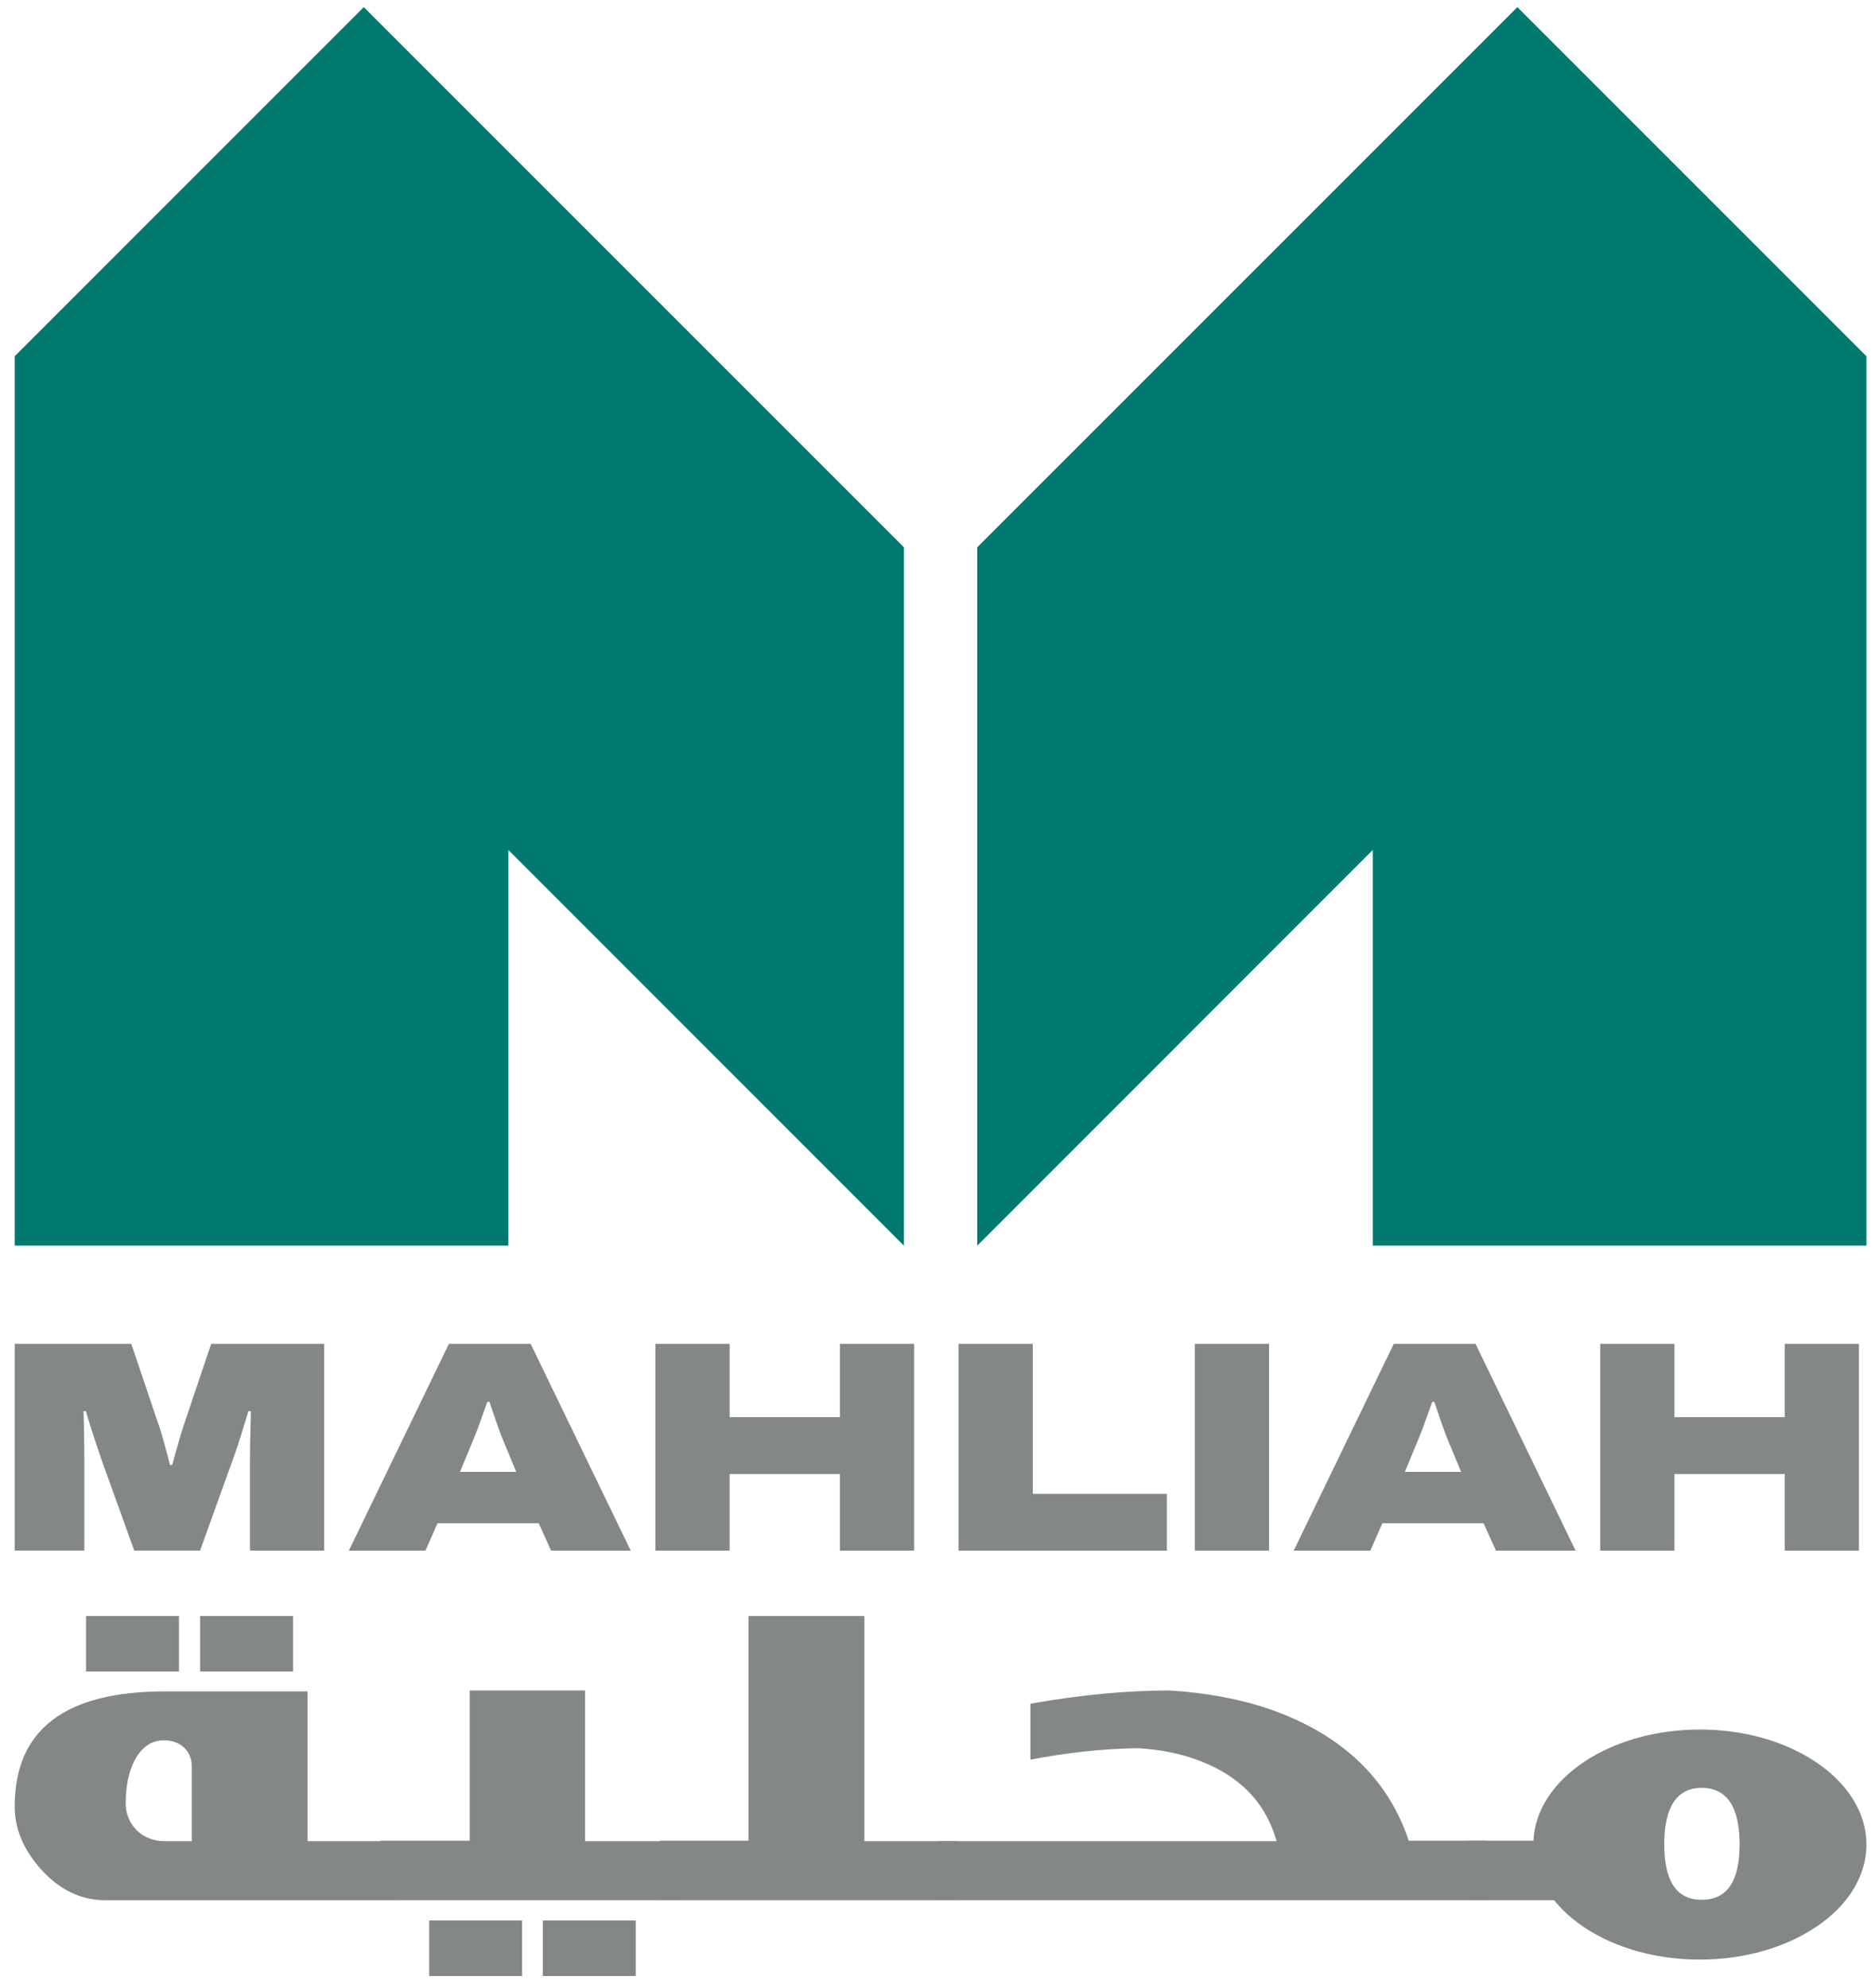
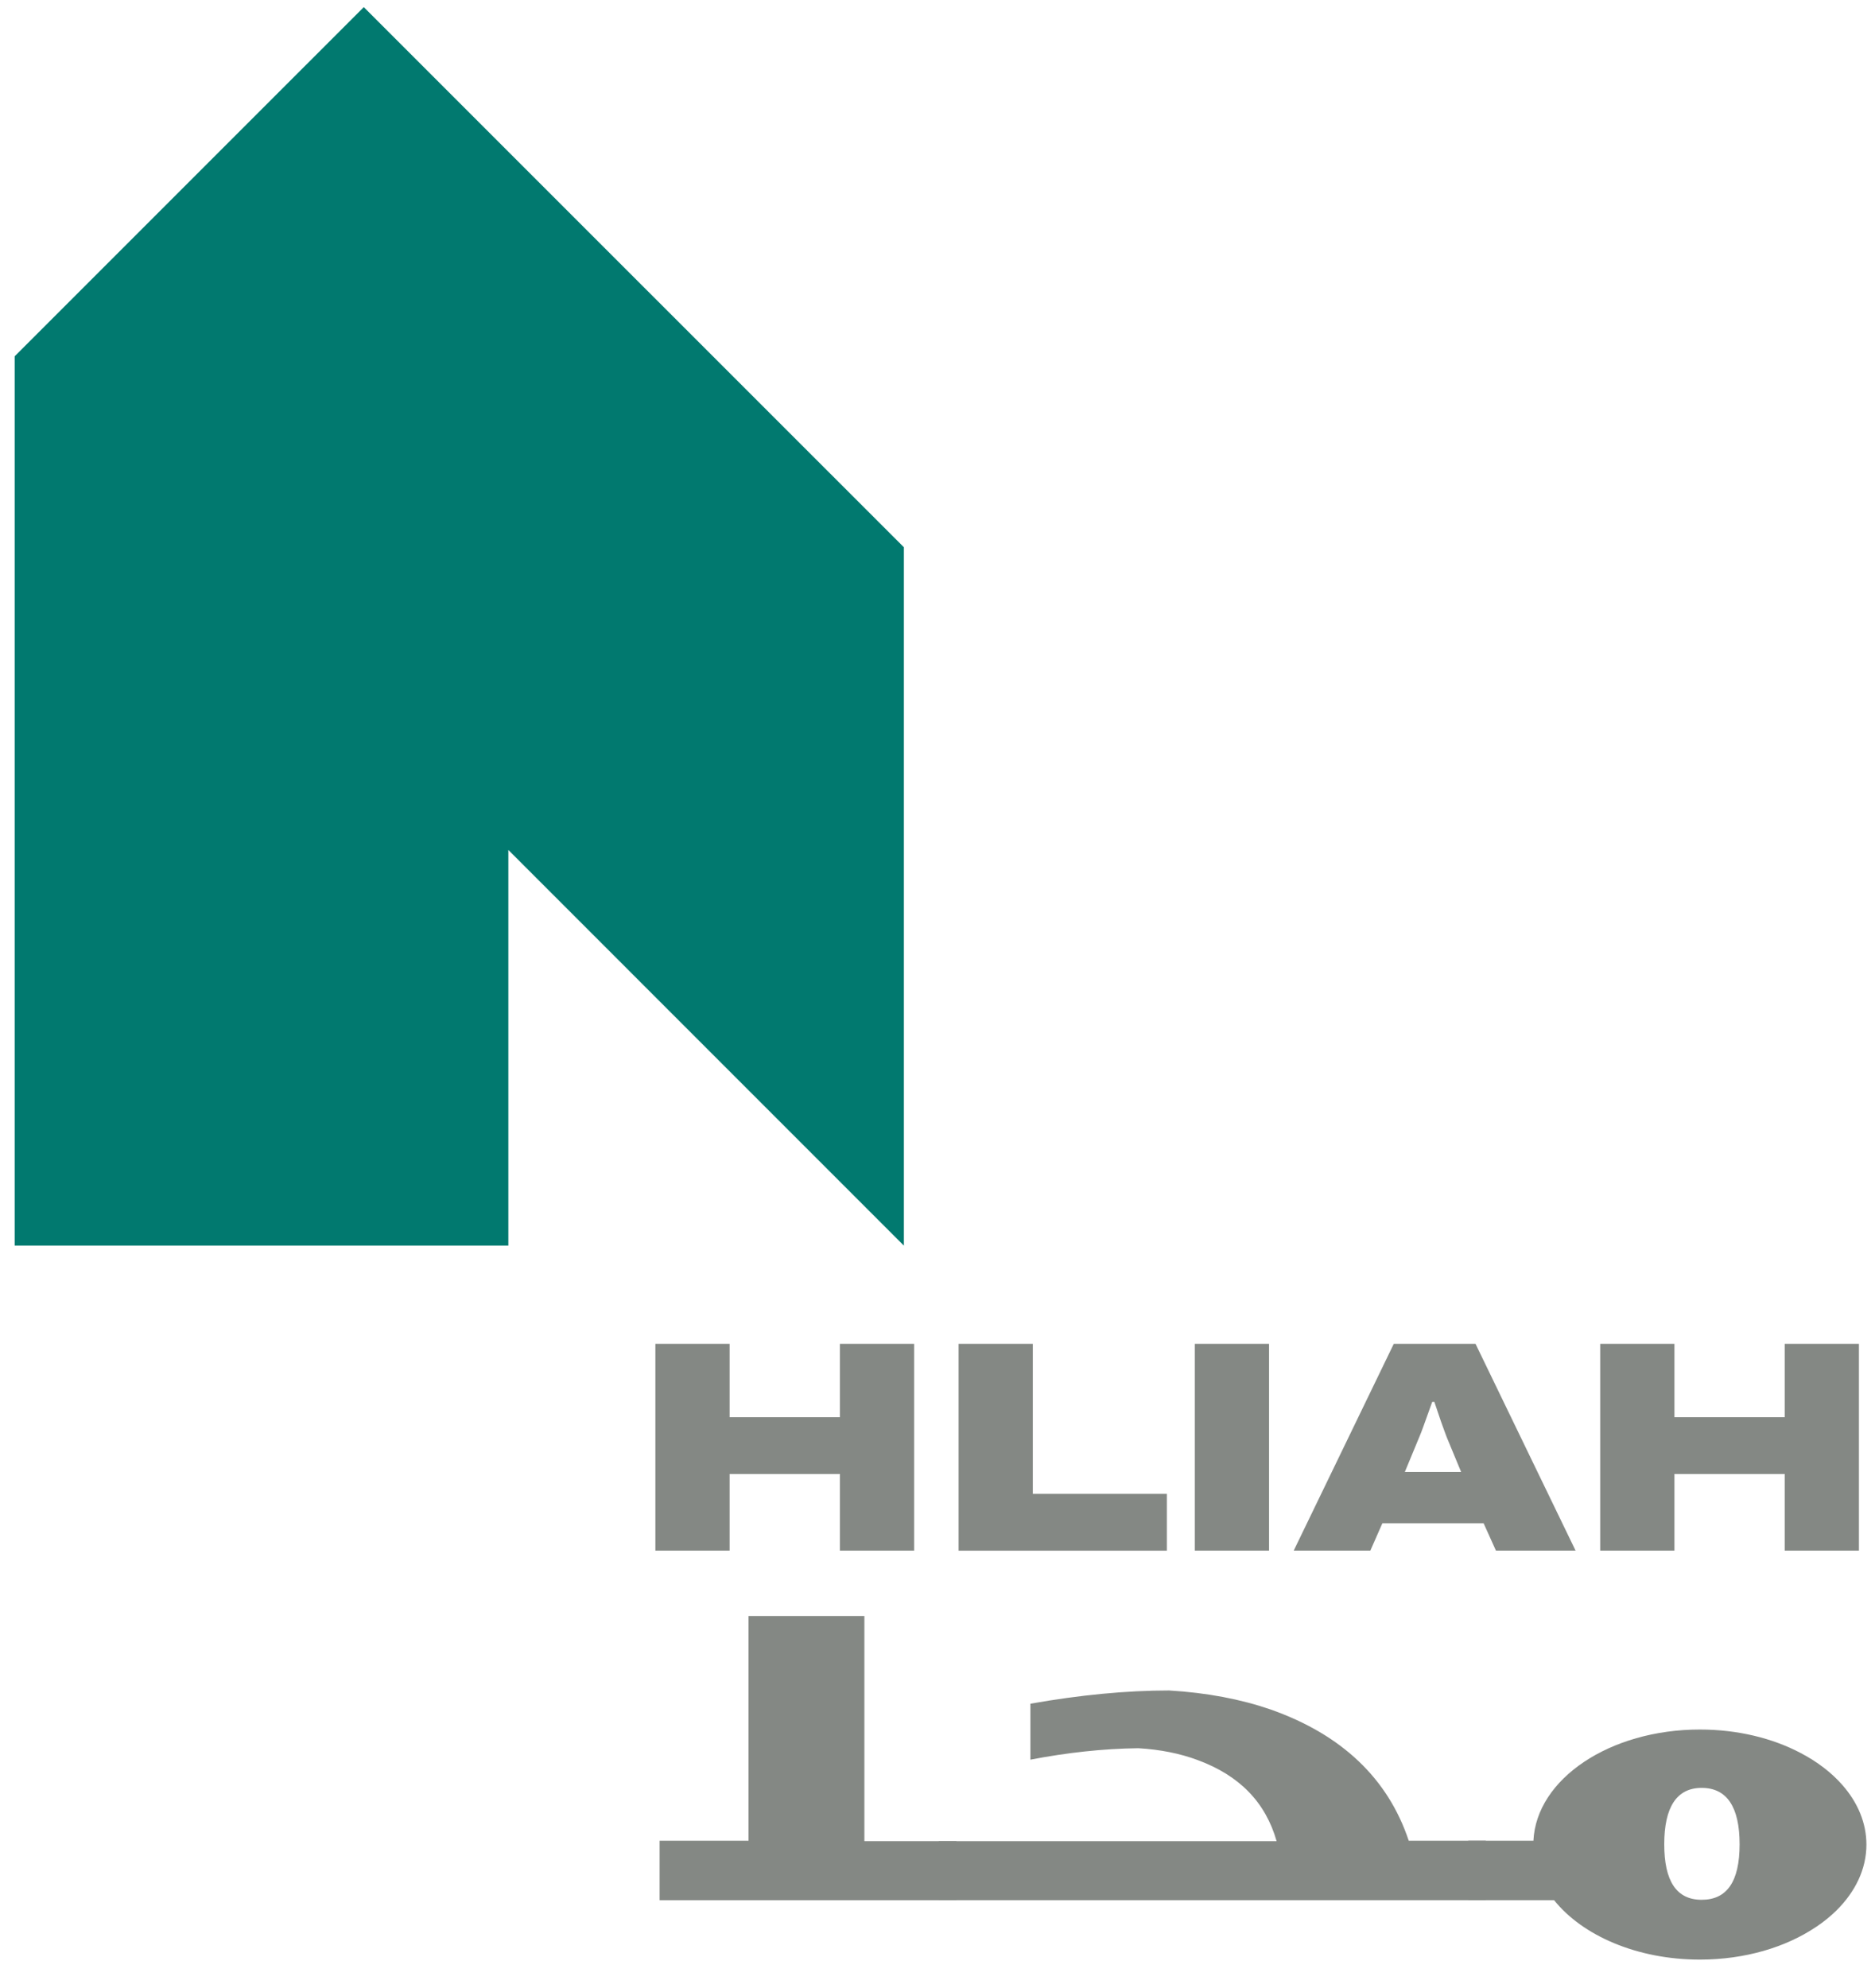
<svg xmlns="http://www.w3.org/2000/svg" id="Layer_1" data-name="Layer 1" viewBox="0 0 515.83 546.87">
  <defs>
    <style>
      .cls-1 {
        fill: #848884;
      }

      .cls-2 {
        fill: none;
      }

      .cls-3 {
        fill: #01796f;
      }
    </style>
  </defs>
  <g>
    <polygon class="cls-3" points="248.67 150.52 248.67 342.6 139.85 233.77 139.85 342.6 4.04 342.6 4.04 97.99 100.08 1.96 139.85 41.73 248.67 150.52" />
-     <polygon class="cls-3" points="513.48 97.99 513.48 342.6 377.67 342.6 377.67 233.77 268.85 342.6 268.85 150.52 377.67 41.73 417.44 1.96 513.48 97.99" />
  </g>
  <g>
-     <path class="cls-1" d="M4.04,426.49v-56.88h32.08l7.03,20.83c.44,1.16.88,2.49,1.32,4.01.44,1.52.87,3.03,1.28,4.55s.76,2.82,1.03,3.93h.58c.28-1.05.62-2.29,1.03-3.72.41-1.43.85-2.93,1.32-4.51.47-1.57.92-2.99,1.36-4.26l7.03-20.83h31.09v56.88h-20.42v-24.8c0-1.38.01-2.89.04-4.55.03-1.65.07-3.28.12-4.88.06-1.6.08-2.98.08-4.13h-.66c-.39,1.27-.84,2.74-1.36,4.42-.52,1.68-1.05,3.34-1.57,4.96s-1.01,3.02-1.45,4.17l-8.93,24.8h-18.11l-8.93-24.8c-.61-1.76-1.2-3.51-1.78-5.25-.58-1.74-1.09-3.33-1.53-4.79-.44-1.46-.8-2.63-1.07-3.51h-.66c.06.88.09,2.05.12,3.51.03,1.46.06,3.06.08,4.79.03,1.74.04,3.49.04,5.25v24.8H4.04Z" />
-     <path class="cls-1" d="M95.97,426.49l27.53-56.88h22.49l27.53,56.88h-21.91l-3.39-7.52h-27.86l-3.31,7.52h-21.08ZM126.56,404.83h15.46l-3.97-9.59c-.17-.44-.39-1.03-.66-1.78-.28-.74-.58-1.58-.91-2.52-.33-.94-.65-1.87-.95-2.81s-.59-1.79-.87-2.56h-.58c-.33.94-.72,2.01-1.16,3.22-.44,1.21-.87,2.4-1.28,3.56s-.79,2.12-1.12,2.89l-3.97,9.59Z" />
    <path class="cls-1" d="M180.3,426.49v-56.88h20.42v20.17h30.34v-20.17h20.42v56.88h-20.42v-21.08h-30.34v21.08h-20.42Z" />
    <path class="cls-1" d="M263.72,426.49v-56.88h20.42v41.26h36.87v15.63h-57.29Z" />
    <path class="cls-1" d="M328.71,426.49v-56.88h20.42v56.88h-20.42Z" />
    <path class="cls-1" d="M355.91,426.49l27.53-56.88h22.49l27.53,56.88h-21.91l-3.39-7.52h-27.86l-3.31,7.52h-21.08ZM386.5,404.83h15.46l-3.97-9.59c-.17-.44-.39-1.03-.66-1.78-.28-.74-.58-1.58-.91-2.52-.33-.94-.65-1.87-.95-2.81s-.59-1.79-.87-2.56h-.58c-.33.94-.72,2.01-1.16,3.22-.44,1.21-.87,2.4-1.28,3.56s-.79,2.12-1.12,2.89l-3.97,9.59Z" />
    <path class="cls-1" d="M440.23,426.49v-56.88h20.42v20.17h30.34v-20.17h20.42v56.88h-20.42v-21.08h-30.34v21.08h-20.42Z" />
    <g>
-       <path class="cls-1" d="M45.36,465.2h39.26v41.2h24.72v16.24H29c-6.78,0-12.72-2.91-17.81-8.6-4.73-5.33-7.15-11.03-7.15-17.21,0-21.08,13.81-31.63,41.32-31.63ZM23.67,444.47h25.57v15.27h-25.57v-15.27ZM45.24,506.4h7.51v-20.6c0-4.24-3.15-7.15-7.63-7.15-3.39,0-6.06,1.82-8,5.33-1.7,3.27-2.54,7.27-2.54,12,0,5.82,4.48,10.42,10.66,10.42ZM55.05,444.47h25.57v15.27h-25.57v-15.27Z" />
-       <path class="cls-1" d="M104.62,506.27h24.6v-41.32h31.75v41.44h25.33v16.24h-81.67v-16.36ZM118.07,528.21h25.57v15.27h-25.57v-15.27ZM149.33,528.21h25.57v15.27h-25.57v-15.27Z" />
      <path class="cls-1" d="M181.45,506.27h24.48v-61.8h31.87v61.92h25.33v16.24h-81.67v-16.36Z" />
      <path class="cls-1" d="M258.27,506.4h92.94c-3.03-10.66-10.18-18.05-21.69-22.3-4.85-1.82-10.3-2.91-16.36-3.27-9.69.12-19.63,1.21-29.69,3.15v-15.39c13.69-2.42,26.42-3.64,38.17-3.64,10.42.61,19.75,2.42,27.87,5.21,19.63,6.91,32.35,19.02,38.05,36.11h21.21v16.36h-150.5v-16.24Z" />
      <path class="cls-1" d="M506.91,491.01c-3.01-3.45-6.94-6.46-11.57-8.88-7.69-4.05-17.28-6.44-27.69-6.44-24.79,0-44.98,13.59-45.79,30.58h-17.93v16.35h23.61c7.8,9.75,22.84,16.35,40.11,16.35,12.44,0,23.72-3.42,31.98-9,.04-.01.07-.04.11-.06,2.01-1.35,3.84-2.85,5.46-4.43,5.21-5.15,8.27-11.4,8.27-18.14,0-5.97-2.39-11.56-6.56-16.33ZM468.15,522.52c-6.91,0-10.3-5.09-10.3-15.27s3.4-15.51,10.3-15.51,10.43,5.2,10.43,15.51-3.52,15.27-10.43,15.27Z" />
      <path class="cls-2" d="M478.58,507.24c0,10.18-3.52,15.27-10.43,15.27s-10.3-5.09-10.3-15.27,3.4-15.51,10.3-15.51,10.43,5.2,10.43,15.51Z" />
    </g>
  </g>
</svg>